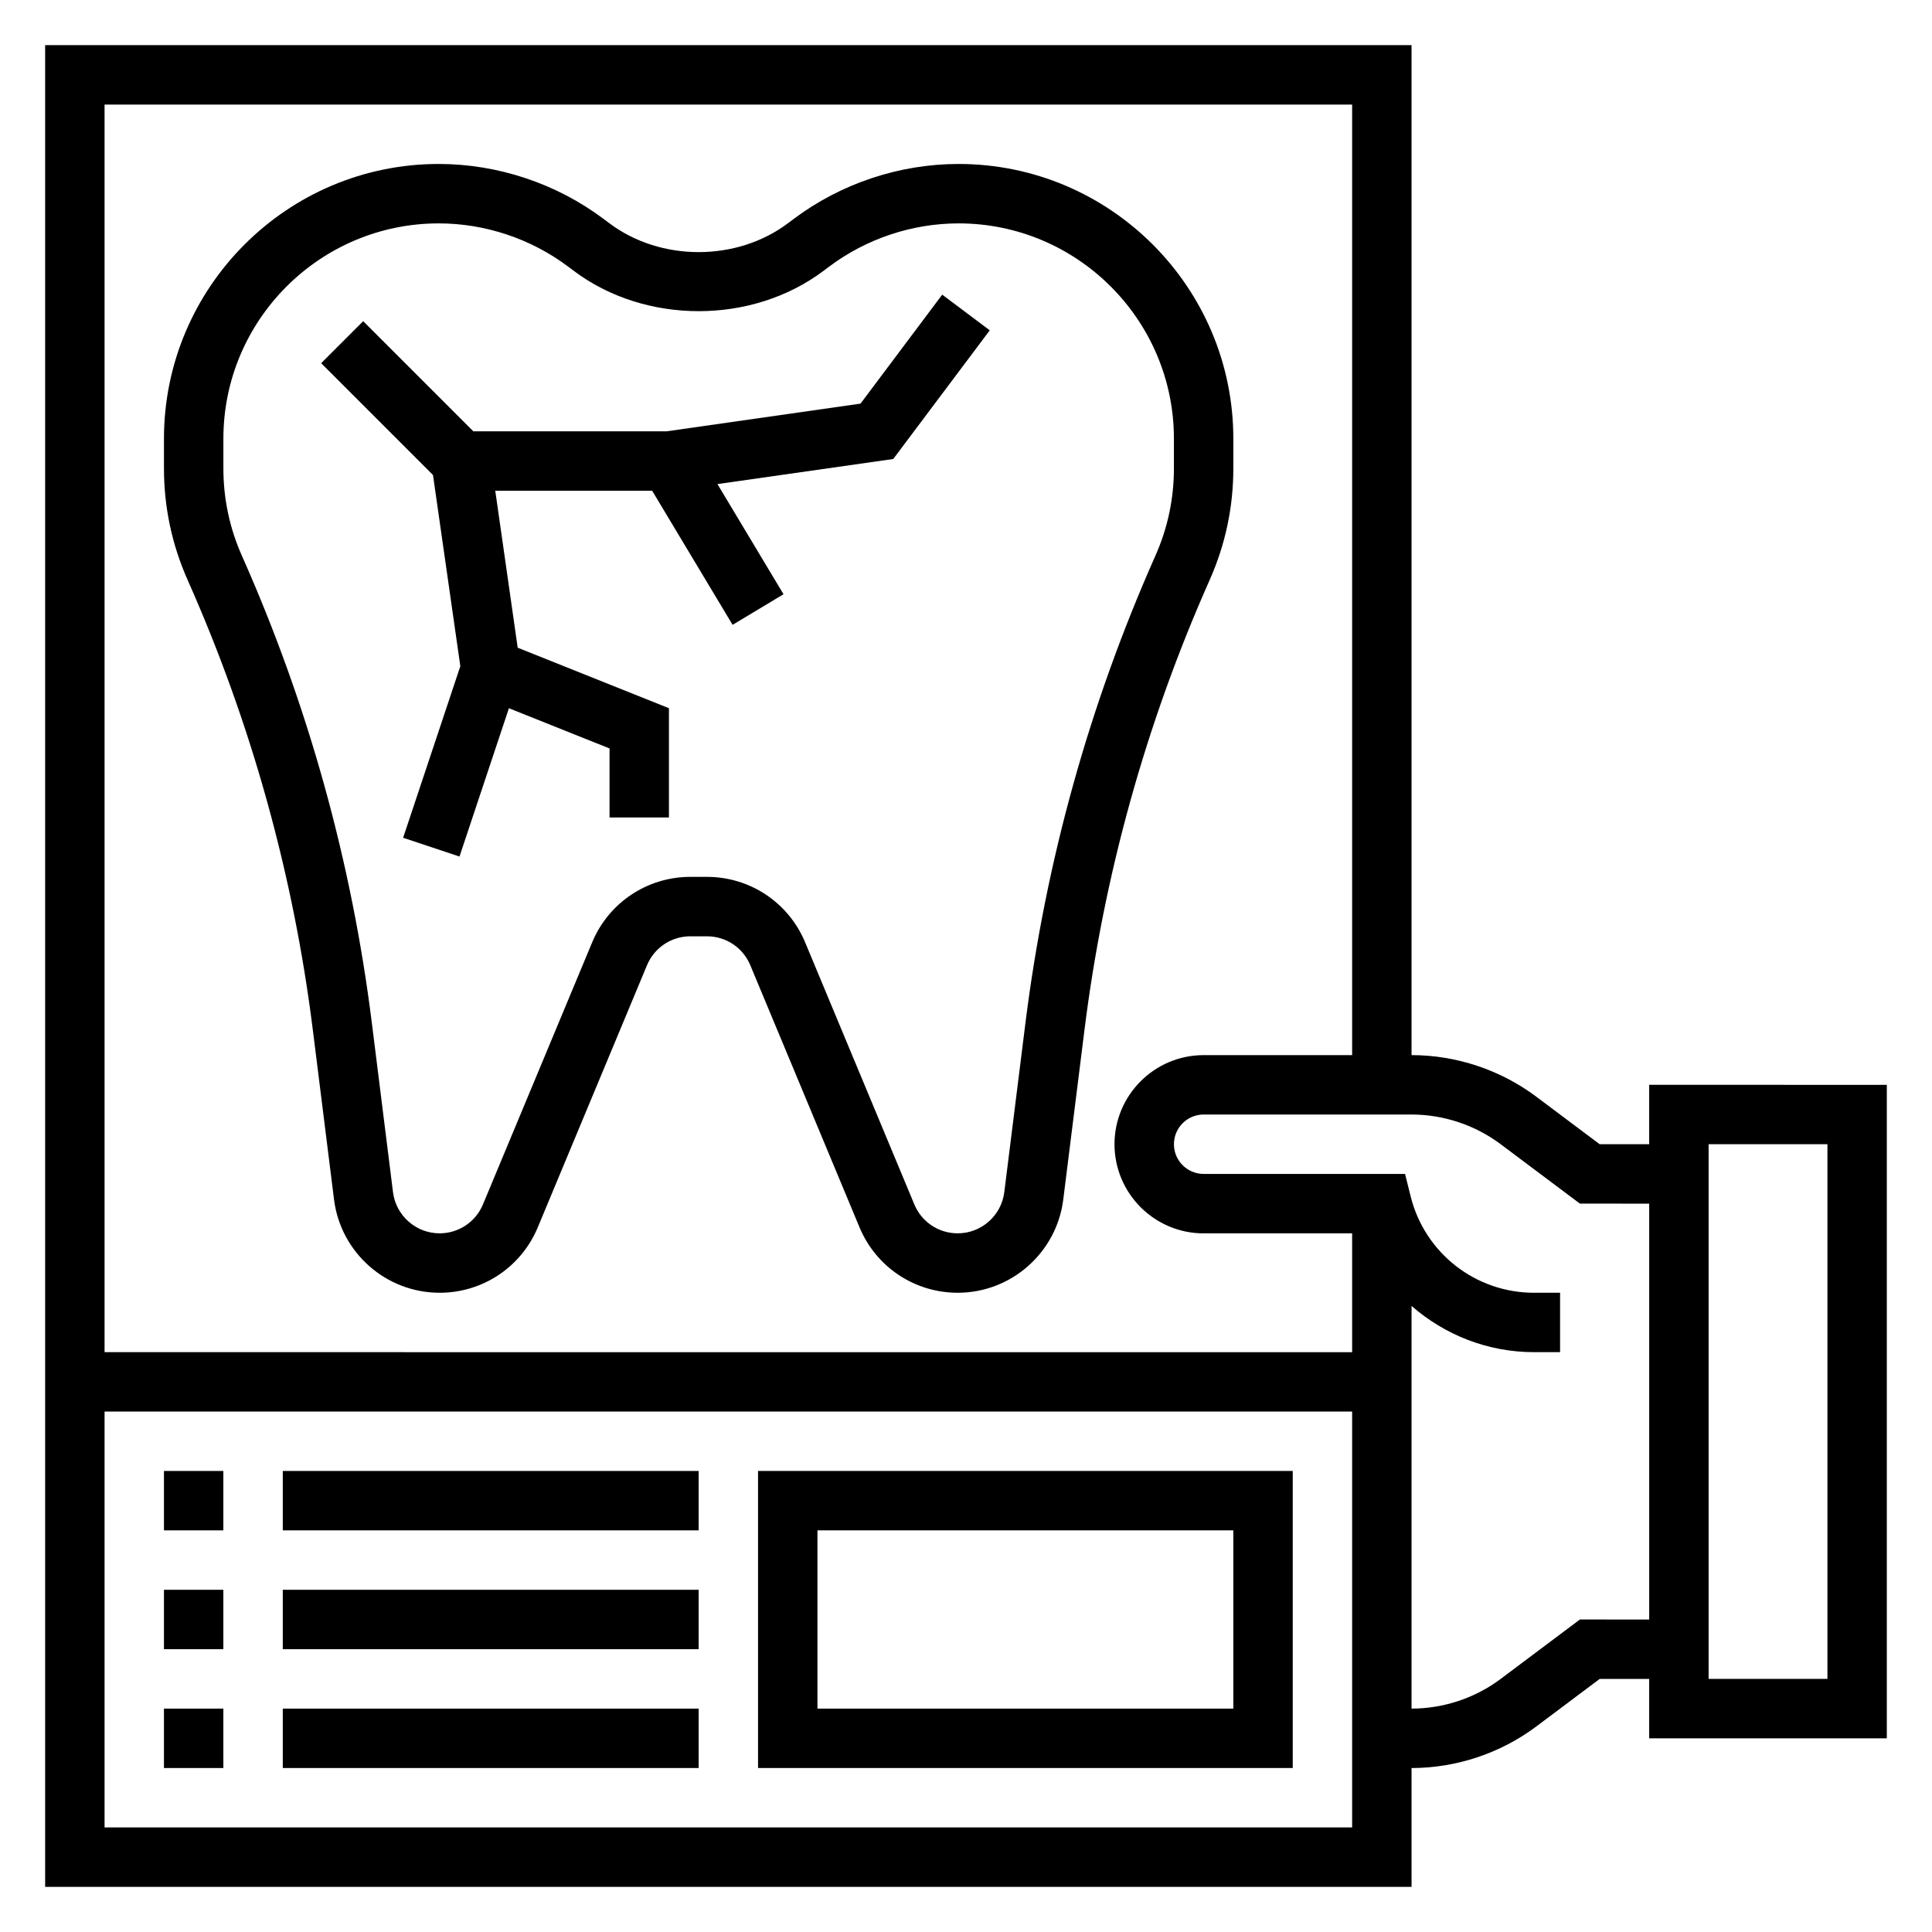
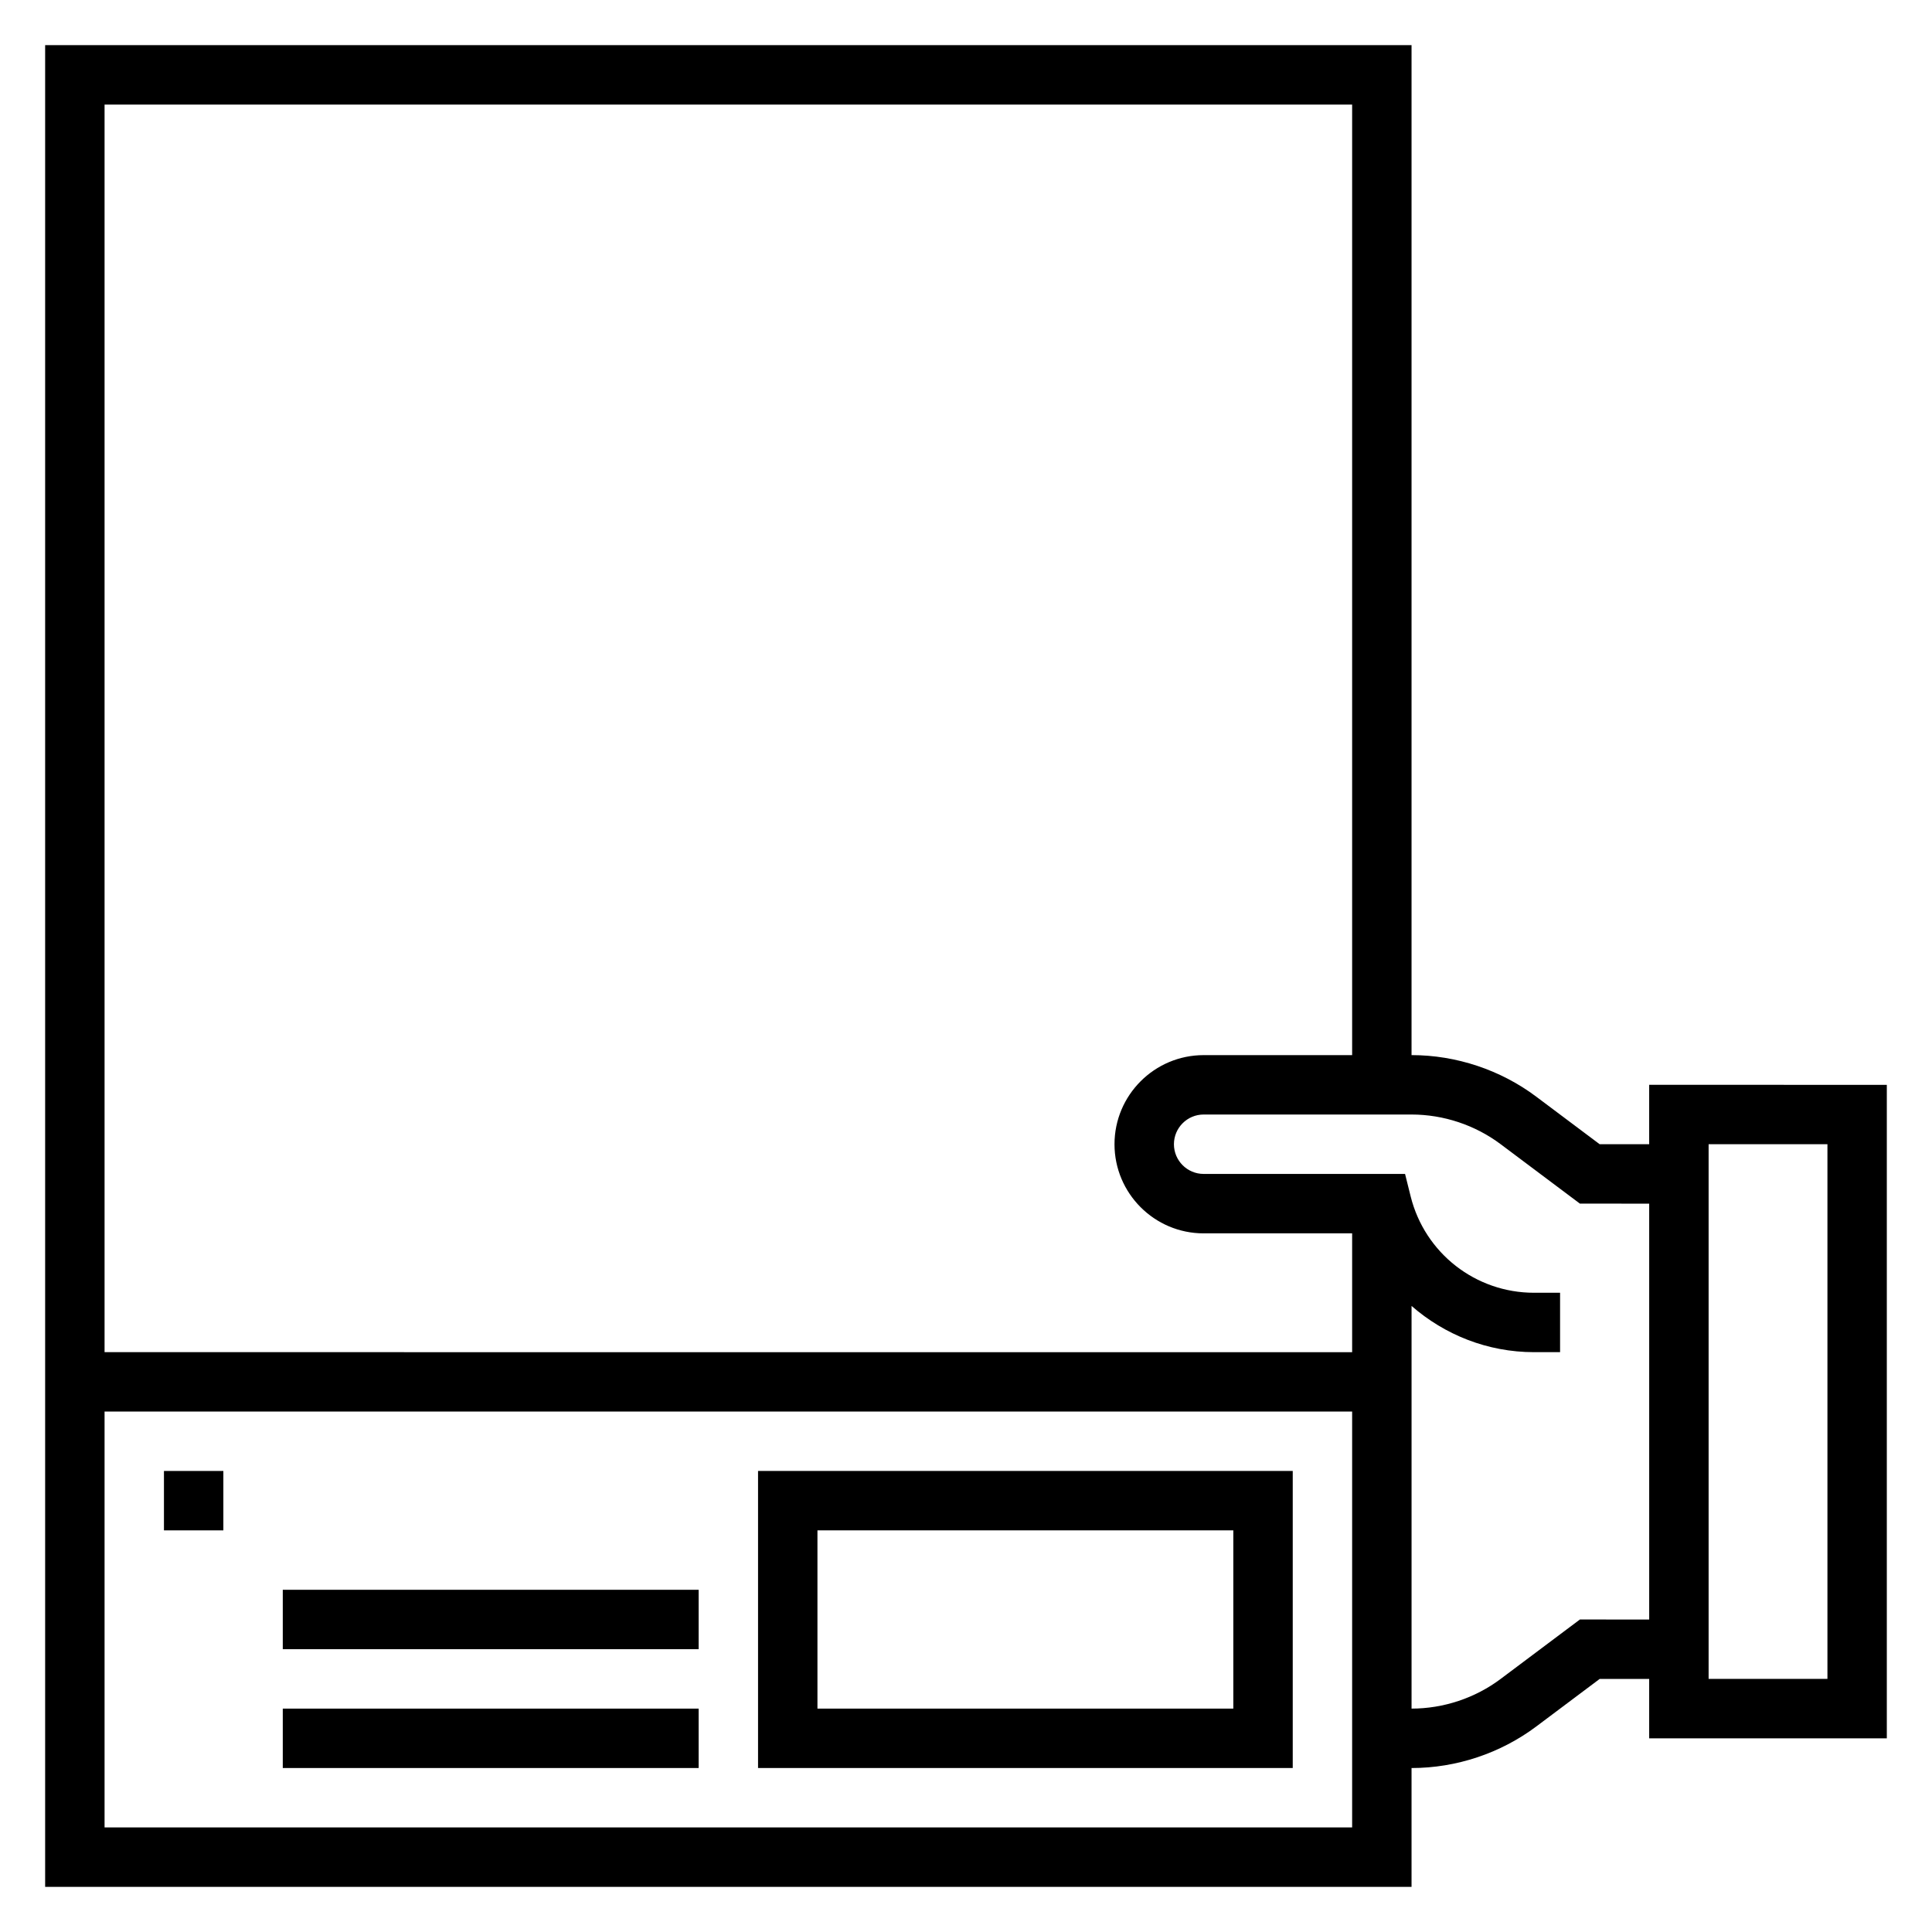
<svg xmlns="http://www.w3.org/2000/svg" fill="#000000" width="800px" height="800px" version="1.1" viewBox="144 144 512 512">
  <g>
-     <path d="m226.91 417 5.613 44.895c1.762 14.082 13.789 24.699 27.977 24.699 11.422 0 21.641-6.809 26.023-17.352l28.938-69.445c1.945-4.66 6.453-7.668 11.492-7.668h4.394c5.047 0 9.555 3.008 11.492 7.668l28.938 69.445c4.391 10.543 14.609 17.352 26.023 17.352 14.184 0 26.215-10.621 27.977-24.703l5.613-44.895c5.148-41.195 16.32-81.332 33.18-119.29 4.168-9.375 6.277-19.316 6.277-29.574v-7.863c0-40.156-32.66-72.816-72.816-72.816-15.648 0-31.164 5.172-43.691 14.57l-1.574 1.176c-13.531 10.148-33.691 10.156-47.238-0.008l-1.566-1.168c-12.527-9.398-28.043-14.57-43.691-14.57-40.156 0-72.816 32.66-72.816 72.816v7.863c0 10.258 2.109 20.199 6.273 29.574 16.863 37.953 28.035 78.094 33.184 119.29zm-23.711-156.73c0-31.473 25.598-57.07 57.07-57.07 12.266 0 24.426 4.055 34.25 11.422l1.566 1.172c18.949 14.227 47.184 14.219 66.117 0.008l1.586-1.188c9.816-7.359 21.977-11.414 34.242-11.414 31.473 0 57.07 25.598 57.07 57.07v7.863c0 8.039-1.652 15.84-4.922 23.176-17.492 39.367-29.07 80.996-34.418 123.73l-5.613 44.895c-0.773 6.219-6.082 10.91-12.348 10.91-5.047 0-9.555-3.008-11.492-7.668l-28.938-69.445c-4.391-10.543-14.609-17.352-26.023-17.352h-4.394c-11.422 0-21.641 6.809-26.023 17.352l-28.938 69.445c-1.938 4.66-6.457 7.668-11.492 7.668-6.266 0-11.57-4.691-12.352-10.91l-5.613-44.895c-5.344-42.738-16.918-84.363-34.418-123.73-3.266-7.336-4.918-15.129-4.918-23.176z" />
    <path d="m581.05 431.49v15.742h-13.121l-16.793-12.594c-9.469-7.109-21.215-11.023-33.062-11.023v-267.65h-362.11v488.07h362.11v-31.488c11.848 0 23.594-3.914 33.062-11.02l16.793-12.594 13.121-0.004v15.742h62.977v-173.18zm-78.719-259.78v251.91h-39.359c-13.02 0-23.617 10.598-23.617 23.617s10.598 23.617 23.617 23.617h39.359v31.488l-330.62-0.004v-330.62zm-330.62 456.58v-110.21h330.62v110.21zm390.98-55.105-20.996 15.742c-6.762 5.078-15.152 7.871-23.617 7.871v-106.71c8.77 7.652 20.145 12.25 32.457 12.25h6.902v-15.742h-6.902c-15.492 0-28.93-10.492-32.691-25.52l-1.488-5.973h-53.379c-4.336 0-7.871-3.527-7.871-7.871s3.535-7.871 7.871-7.871h55.105c8.461 0 16.855 2.793 23.617 7.871l20.996 15.742 18.359 0.004v110.21zm65.598 15.742h-31.488v-141.7h31.488z" />
    <path d="m187.45 533.82h15.742v15.742h-15.742z" />
-     <path d="m218.94 533.82h110.21v15.742h-110.21z" />
-     <path d="m187.45 565.31h15.742v15.742h-15.742z" />
    <path d="m218.94 565.31h110.21v15.742h-110.21z" />
-     <path d="m187.45 596.8h15.742v15.742h-15.742z" />
    <path d="m218.94 596.8h110.21v15.742h-110.21z" />
    <path d="m344.89 612.54h141.7v-78.719h-141.7zm15.742-62.977h110.21v47.23l-110.21 0.004z" />
-     <path d="m265.99 320.55-15.16 45.469 14.941 4.973 13.098-39.305 26.664 10.66v18.285h15.742v-28.945l-40.082-16.035-5.945-41.609h41.574l21.324 35.543 13.492-8.109-17.508-29.191 46.586-6.648 25.578-34.102-12.598-9.449-21.652 28.875-51.344 7.336h-51.27l-29.184-29.18-11.129 11.129 29.629 29.633z" />
  </g>
</svg>